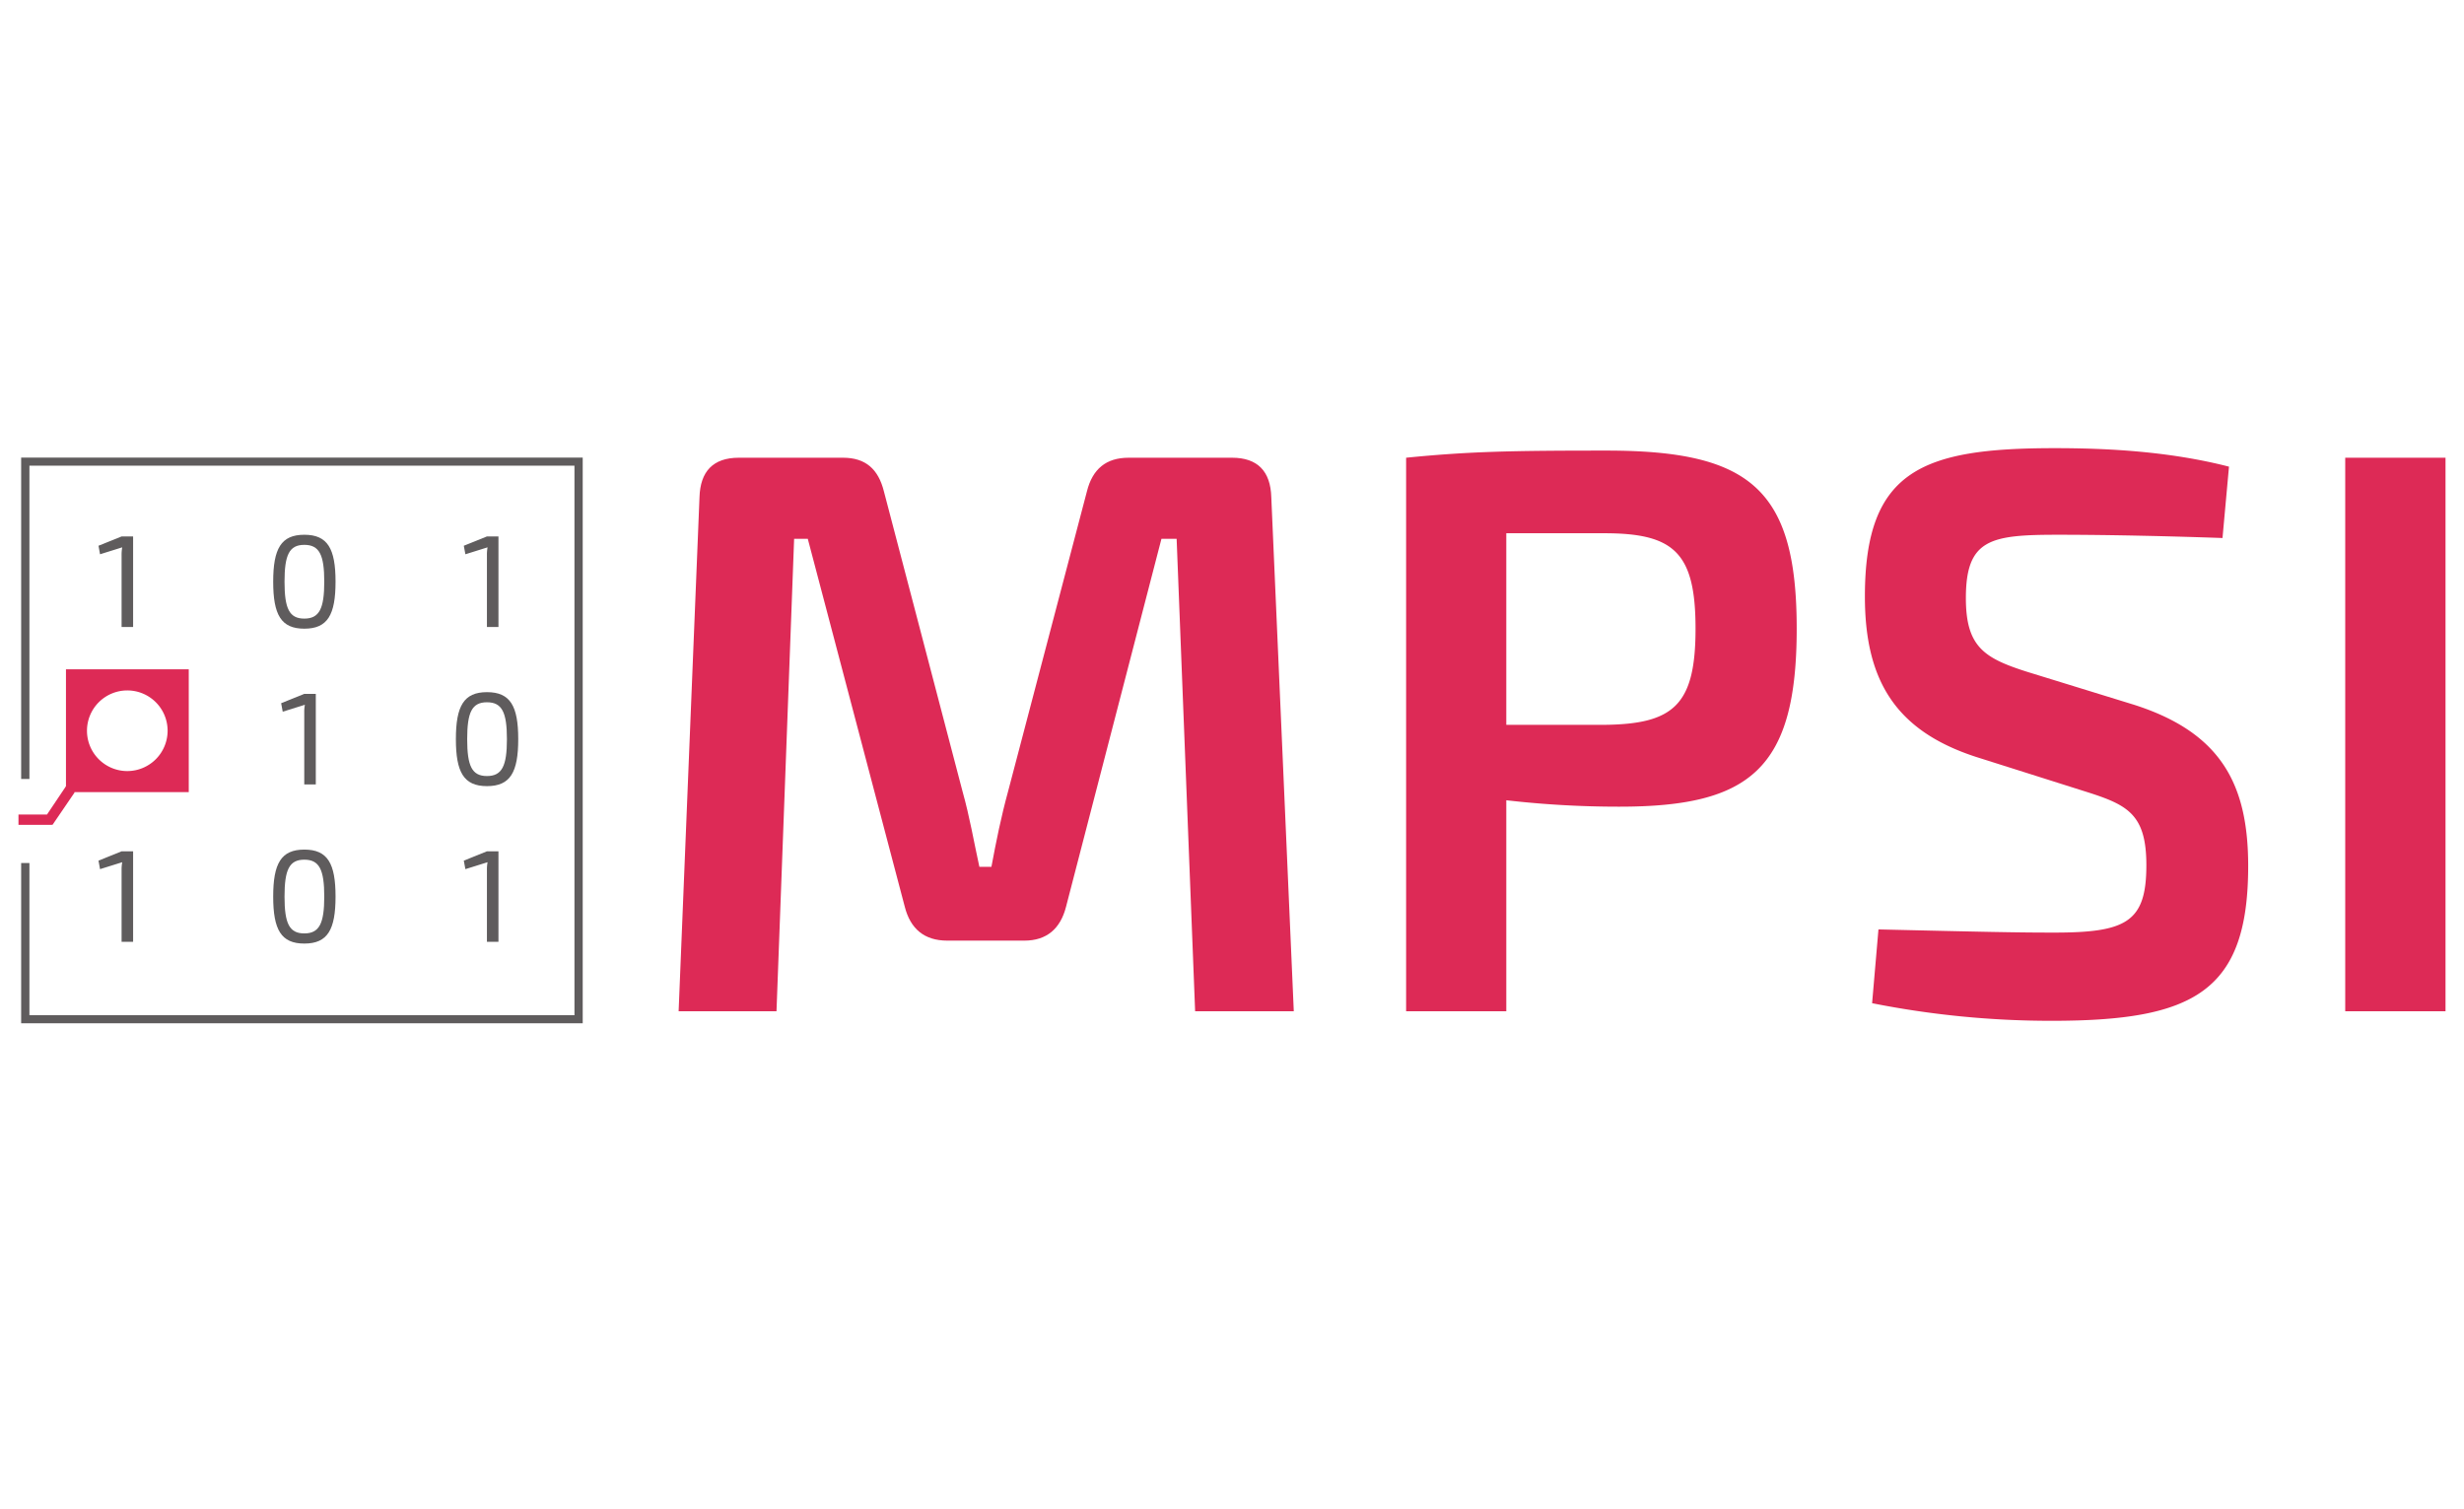
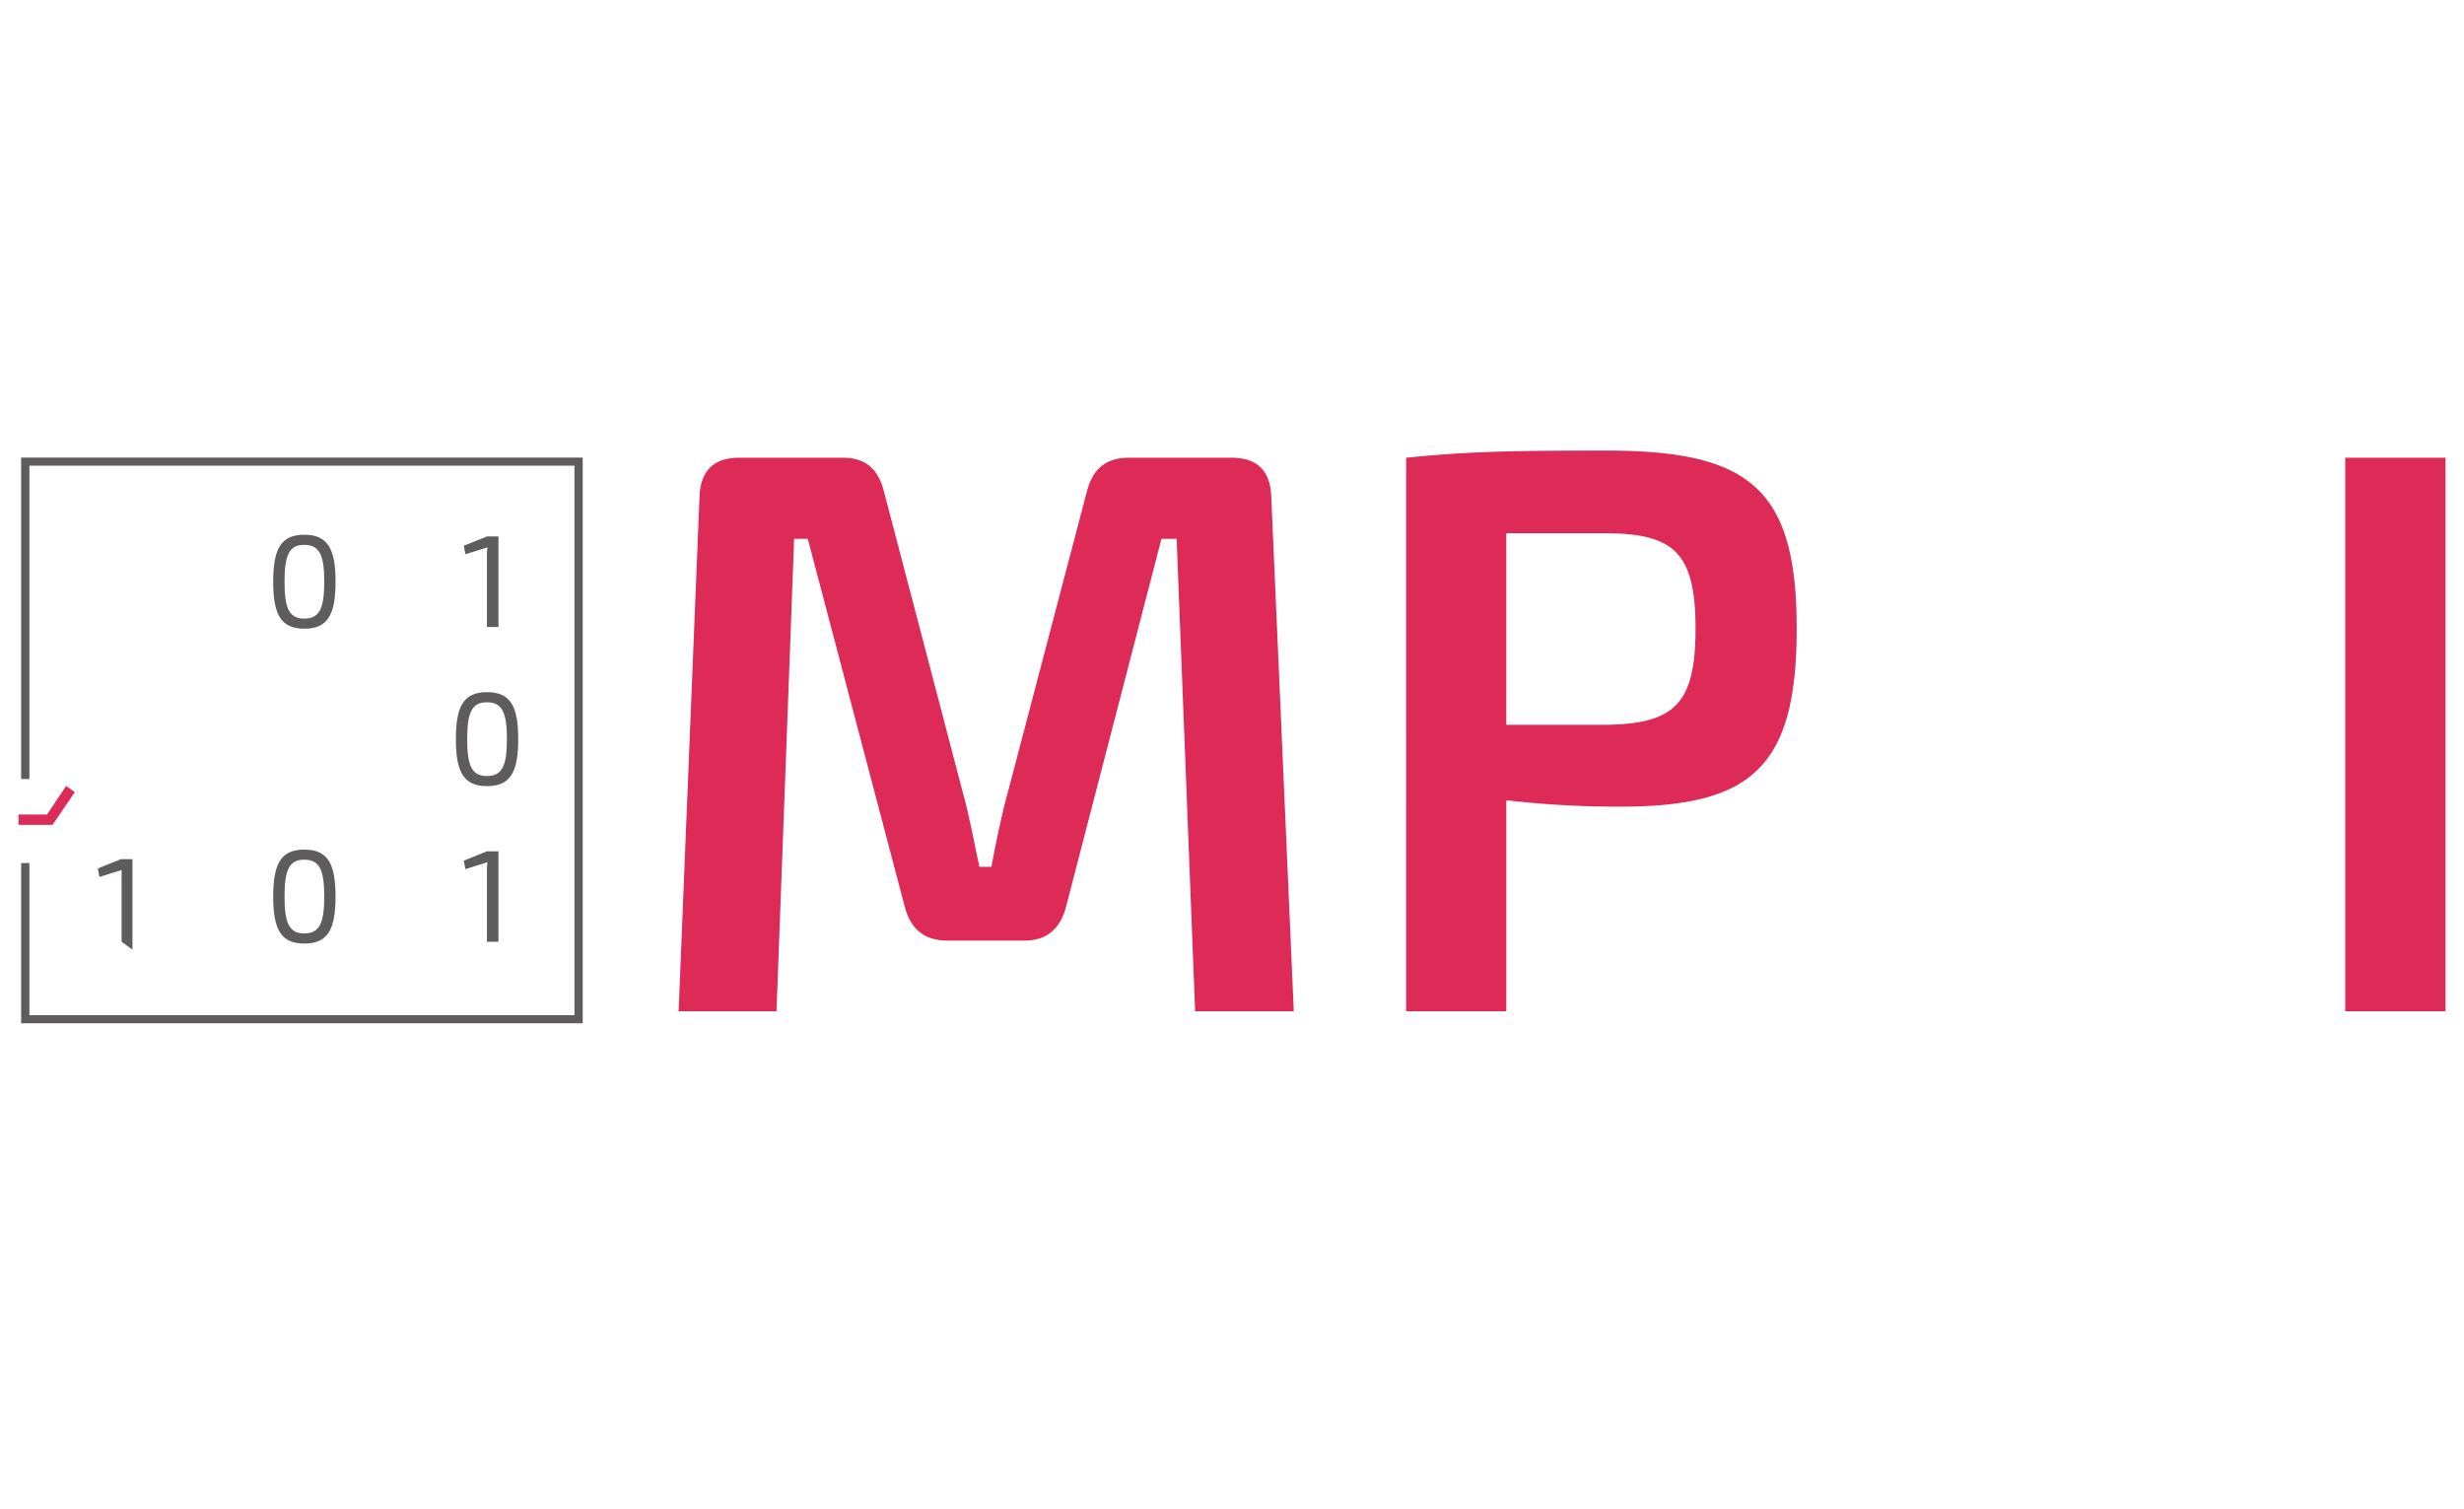
<svg xmlns="http://www.w3.org/2000/svg" id="Layer_1" data-name="Layer 1" viewBox="0 0 400 245">
  <defs>
    <style>.cls-1{fill:none;}.cls-2{clip-path:url(#clip-path);}.cls-3{fill:#dd2a56;}.cls-4{fill:#5f5c5d;}</style>
    <clipPath id="clip-path">
      <rect class="cls-1" x="3" y="72.751" width="394" height="93.36" />
    </clipPath>
  </defs>
  <title>MPSI</title>
  <g class="cls-2">
    <path class="cls-3" d="M200.01,74.304c4.167,0,6.25,2.227,6.368,6.394l3.652,83.464H194.015l-3.004-76.692h-2.465l-15.496,59.758c-.908,3.517-3.115,5.467-6.765,5.467H153.783c-3.77,0-5.99-1.95-6.895-5.467L131.135,87.47h-2.219l-2.862,76.692H110.167l3.389-83.464c.125-4.167,2.212-6.394,6.37-6.394h16.929c3.652,0,5.734,1.832,6.642,5.481l12.759,48.684c1.17,4.17,1.82,8.079,2.735,12.246h1.955c.778-4.167,1.56-8.077,2.735-12.362L176.444,79.786c.903-3.65,3.122-5.481,6.762-5.481Z" />
    <path class="cls-3" d="M228.266,74.304c10.282-1.026,17.186-1.158,32.541-1.158,23.301,0,30.865,6.247,30.865,28.901,0,22.791-7.564,28.903-28.782,28.903a159.999,159.999,0,0,1-18.361-1.042V164.161h-16.262Zm32.158,43.362c11.322-.121,14.825-3.243,14.825-15.619,0-12.371-3.503-15.484-14.825-15.484H244.528v31.104Z" />
-     <path class="cls-3" d="M320.825,122.884c-13.272-4.297-18.082-12.627-18.082-26.055,0-20.562,9.367-24.079,30.851-24.079,8.578,0,18.623.527,28.255,3.004l-1.054,11.584c-7.42-.262-17.831-.529-26.686-.529-10.939,0-14.974.662-14.974,10.284,0,7.947,3.007,9.767,10.031,11.991l17.316,5.337c14.18,4.548,18.482,13.021,18.482,26.161,0,20.453-8.847,25.128-31.898,25.128a148.999,148.999,0,0,1-29.153-2.858l1.031-11.977c17.056.395,22.273.515,28.52.515,11.717,0,14.971-1.702,14.971-10.939,0-8.2-2.992-9.755-9.502-11.837Z" />
    <rect class="cls-3" x="380.719" y="74.304" width="16.281" height="89.857" />
    <path class="cls-4" d="M54.471,94.428c0,5.368-1.276,7.628-5.07,7.628-3.775,0-5.051-2.26-5.051-7.628,0-5.361,1.276-7.62,5.051-7.62,3.794,0,5.07,2.26,5.07,7.62m-8.282,0c0,4.347.763,5.99,3.212,5.99,2.451,0,3.238-1.643,3.238-5.99,0-4.344-.787-5.98-3.238-5.98-2.449,0-3.212,1.636-3.212,5.98" />
    <path class="cls-4" d="M84.129,119.987c0,5.368-1.281,7.628-5.075,7.628-3.77,0-5.046-2.26-5.046-7.628s1.276-7.628,5.046-7.628c3.794,0,5.075,2.26,5.075,7.628m-8.287,0c0,4.344.761,5.99,3.212,5.99,2.449,0,3.238-1.645,3.238-5.99,0-4.347-.789-5.985-3.238-5.985-2.451,0-3.212,1.638-3.212,5.985" />
    <path class="cls-4" d="M54.471,145.544c0,5.368-1.276,7.628-5.07,7.628-3.775,0-5.051-2.26-5.051-7.628s1.276-7.628,5.051-7.628c3.794,0,5.07,2.26,5.07,7.628m-8.282,0c0,4.344.763,5.98,3.212,5.98,2.451,0,3.238-1.636,3.238-5.98,0-4.347-.787-5.99-3.238-5.99-2.449,0-3.212,1.643-3.212,5.99" />
-     <path class="cls-4" d="M19.739,101.777V90.132a6.538,6.538,0,0,1,.104-1.281l-3.602,1.125-.251-1.383,3.749-1.51h1.87v14.695Z" />
    <path class="cls-4" d="M79.047,101.777V90.132a6.534,6.534,0,0,1,.102-1.281l-3.598,1.125-.258-1.383L79.047,87.082h1.872v14.695Z" />
-     <path class="cls-4" d="M49.393,127.335V115.679a6.088,6.088,0,0,1,.102-1.272l-3.6,1.125-.253-1.38,3.751-1.515h1.874v14.697Z" />
-     <path class="cls-4" d="M19.739,152.885V141.234a6.463,6.463,0,0,1,.104-1.269l-3.602,1.125-.251-1.38,3.749-1.515h1.87v14.69Z" />
+     <path class="cls-4" d="M19.739,152.885V141.234l-3.602,1.125-.251-1.38,3.749-1.515h1.87v14.69Z" />
    <path class="cls-4" d="M79.047,152.885V141.234a6.459,6.459,0,0,1,.102-1.269l-3.598,1.125-.258-1.38,3.754-1.515h1.872v14.69Z" />
    <polygon class="cls-4" points="3.434 74.281 3.434 126.45 4.777 126.45 4.777 75.591 93.256 75.591 93.256 164.8 4.777 164.8 4.777 140.098 3.434 140.098 3.434 166.112 94.596 166.112 94.596 74.281 3.434 74.281" />
-     <path class="cls-3" d="M10.709,128.59H30.642V108.65H10.709Zm9.965-3.42a6.545,6.545,0,1,1,6.536-6.55,6.557,6.557,0,0,1-6.536,6.55" />
    <path class="cls-3" d="M12.146,128.59l-1.404-1.007-3.115,4.645H2.999v1.671H8.457c-.002-.017,0-.04-.002-.054a.43.43,0,0,1,.071.054Z" />
  </g>
</svg>